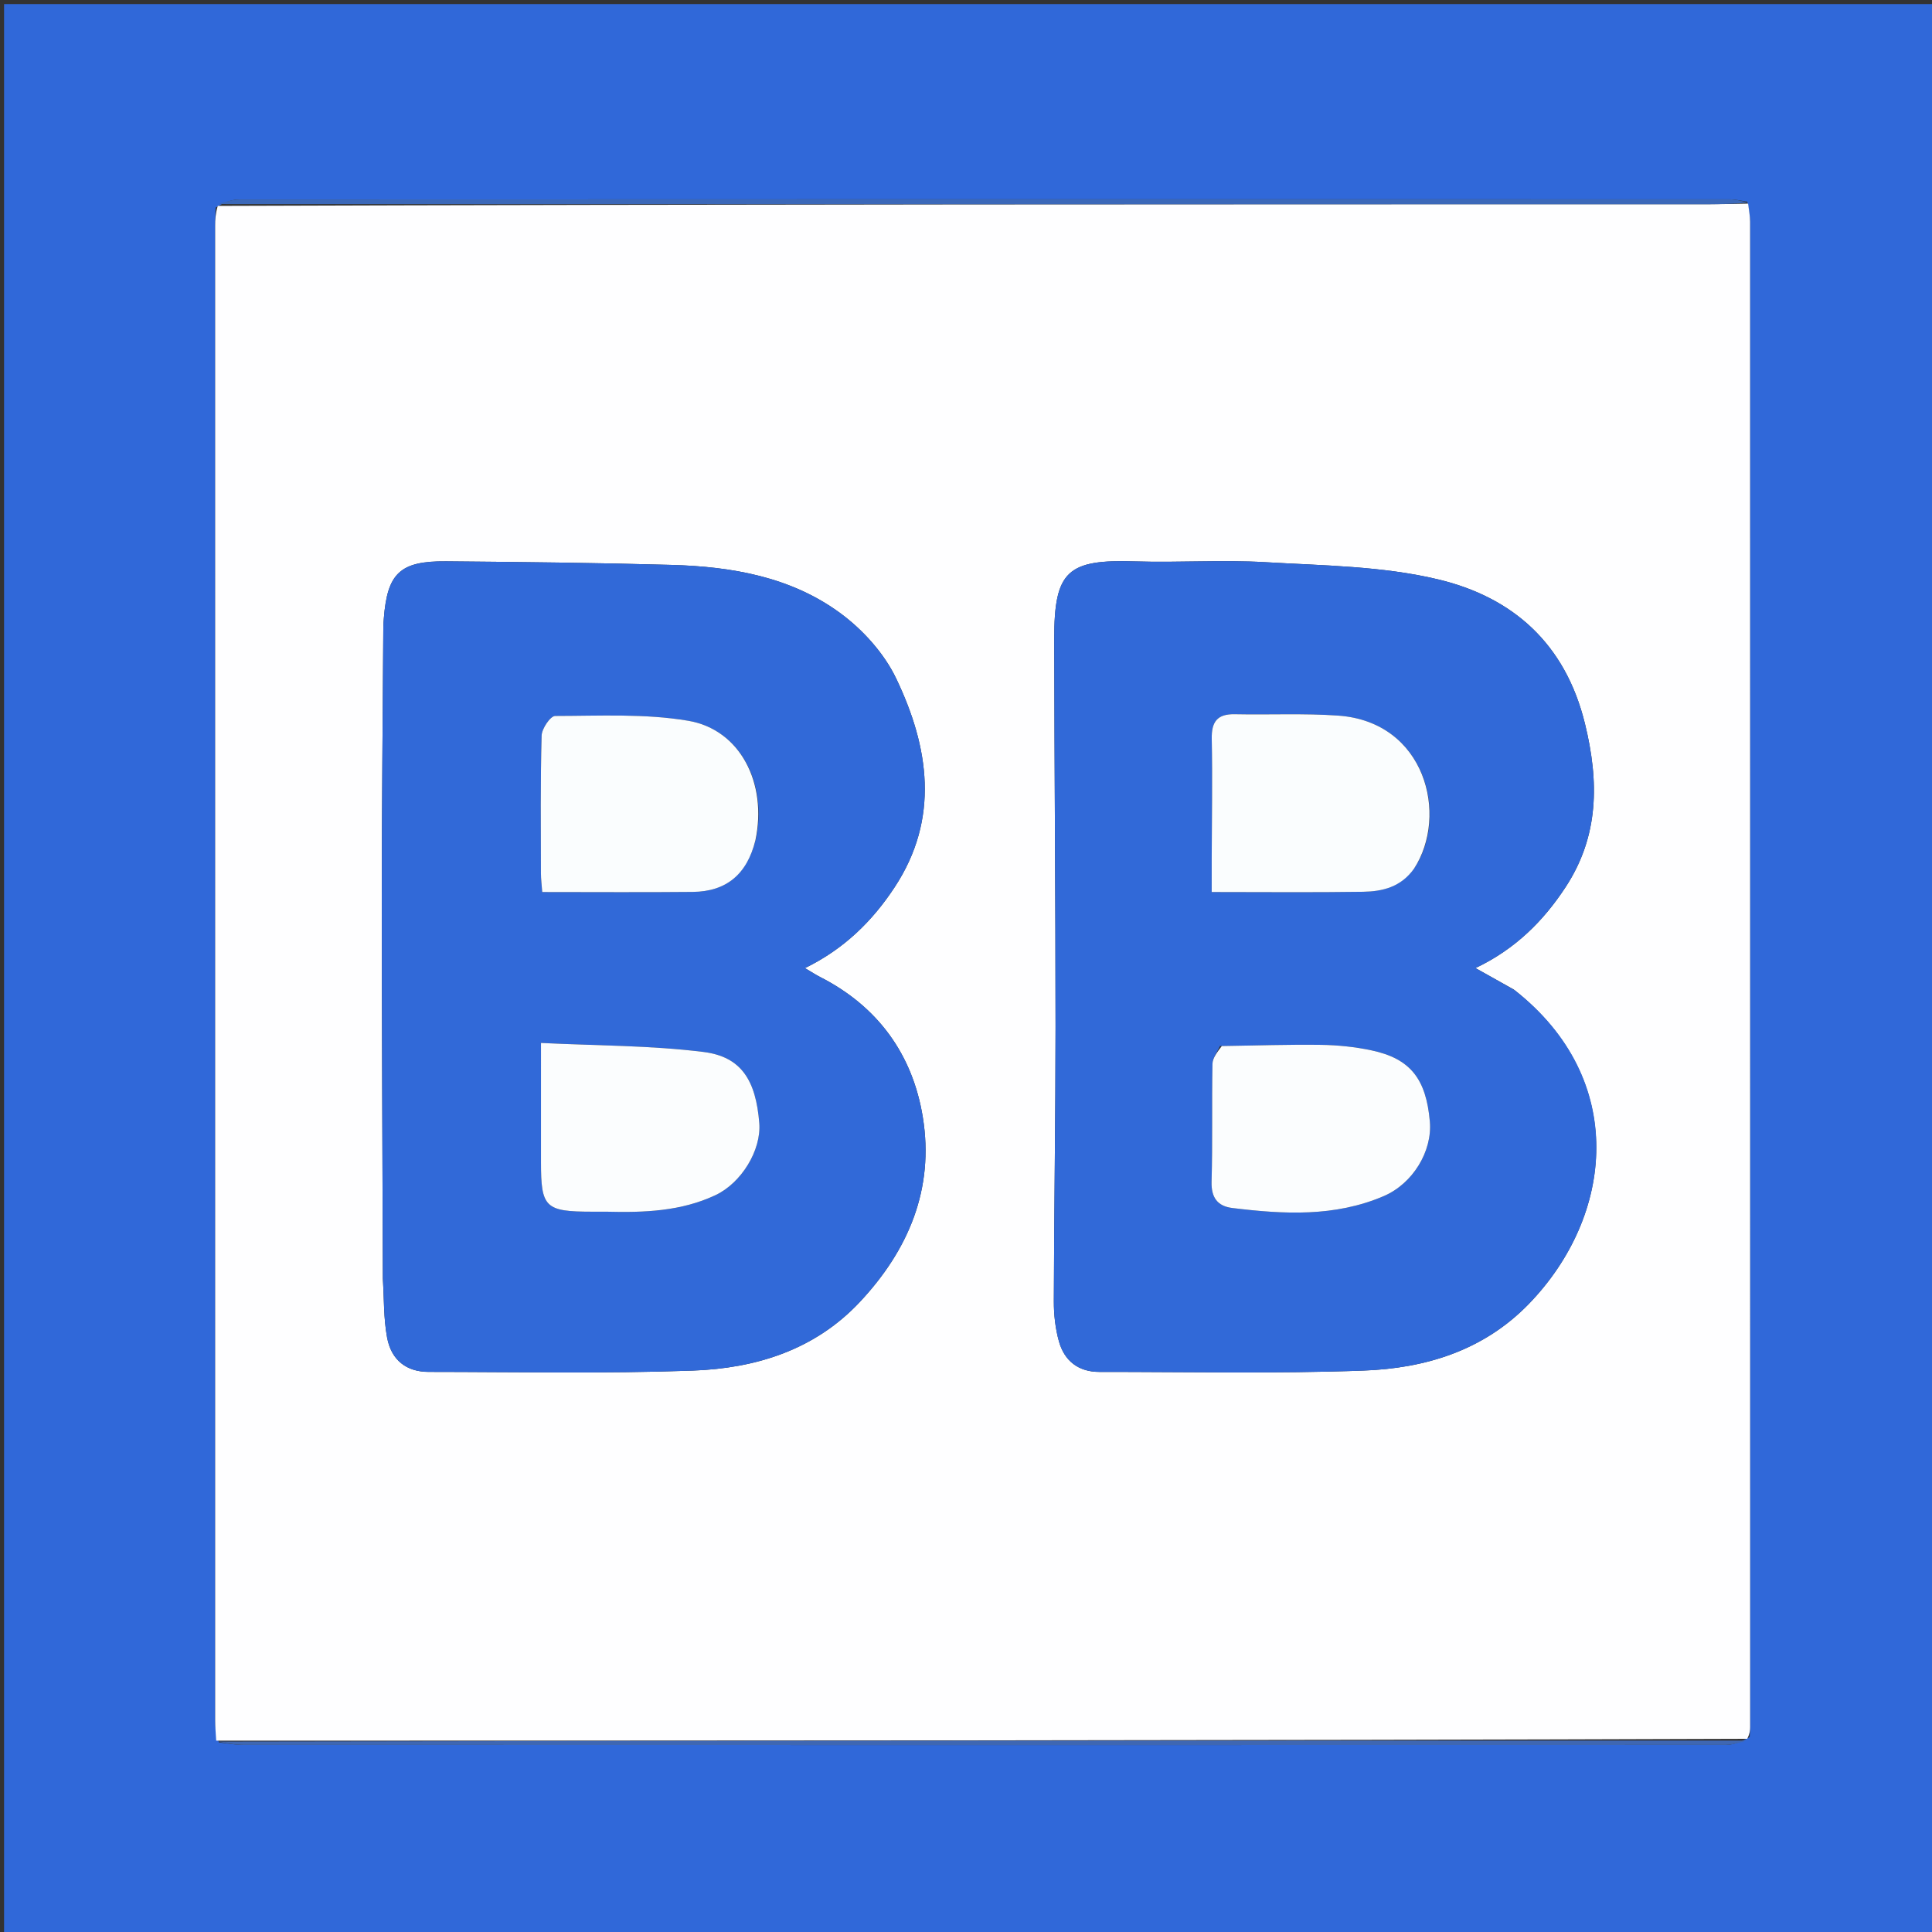
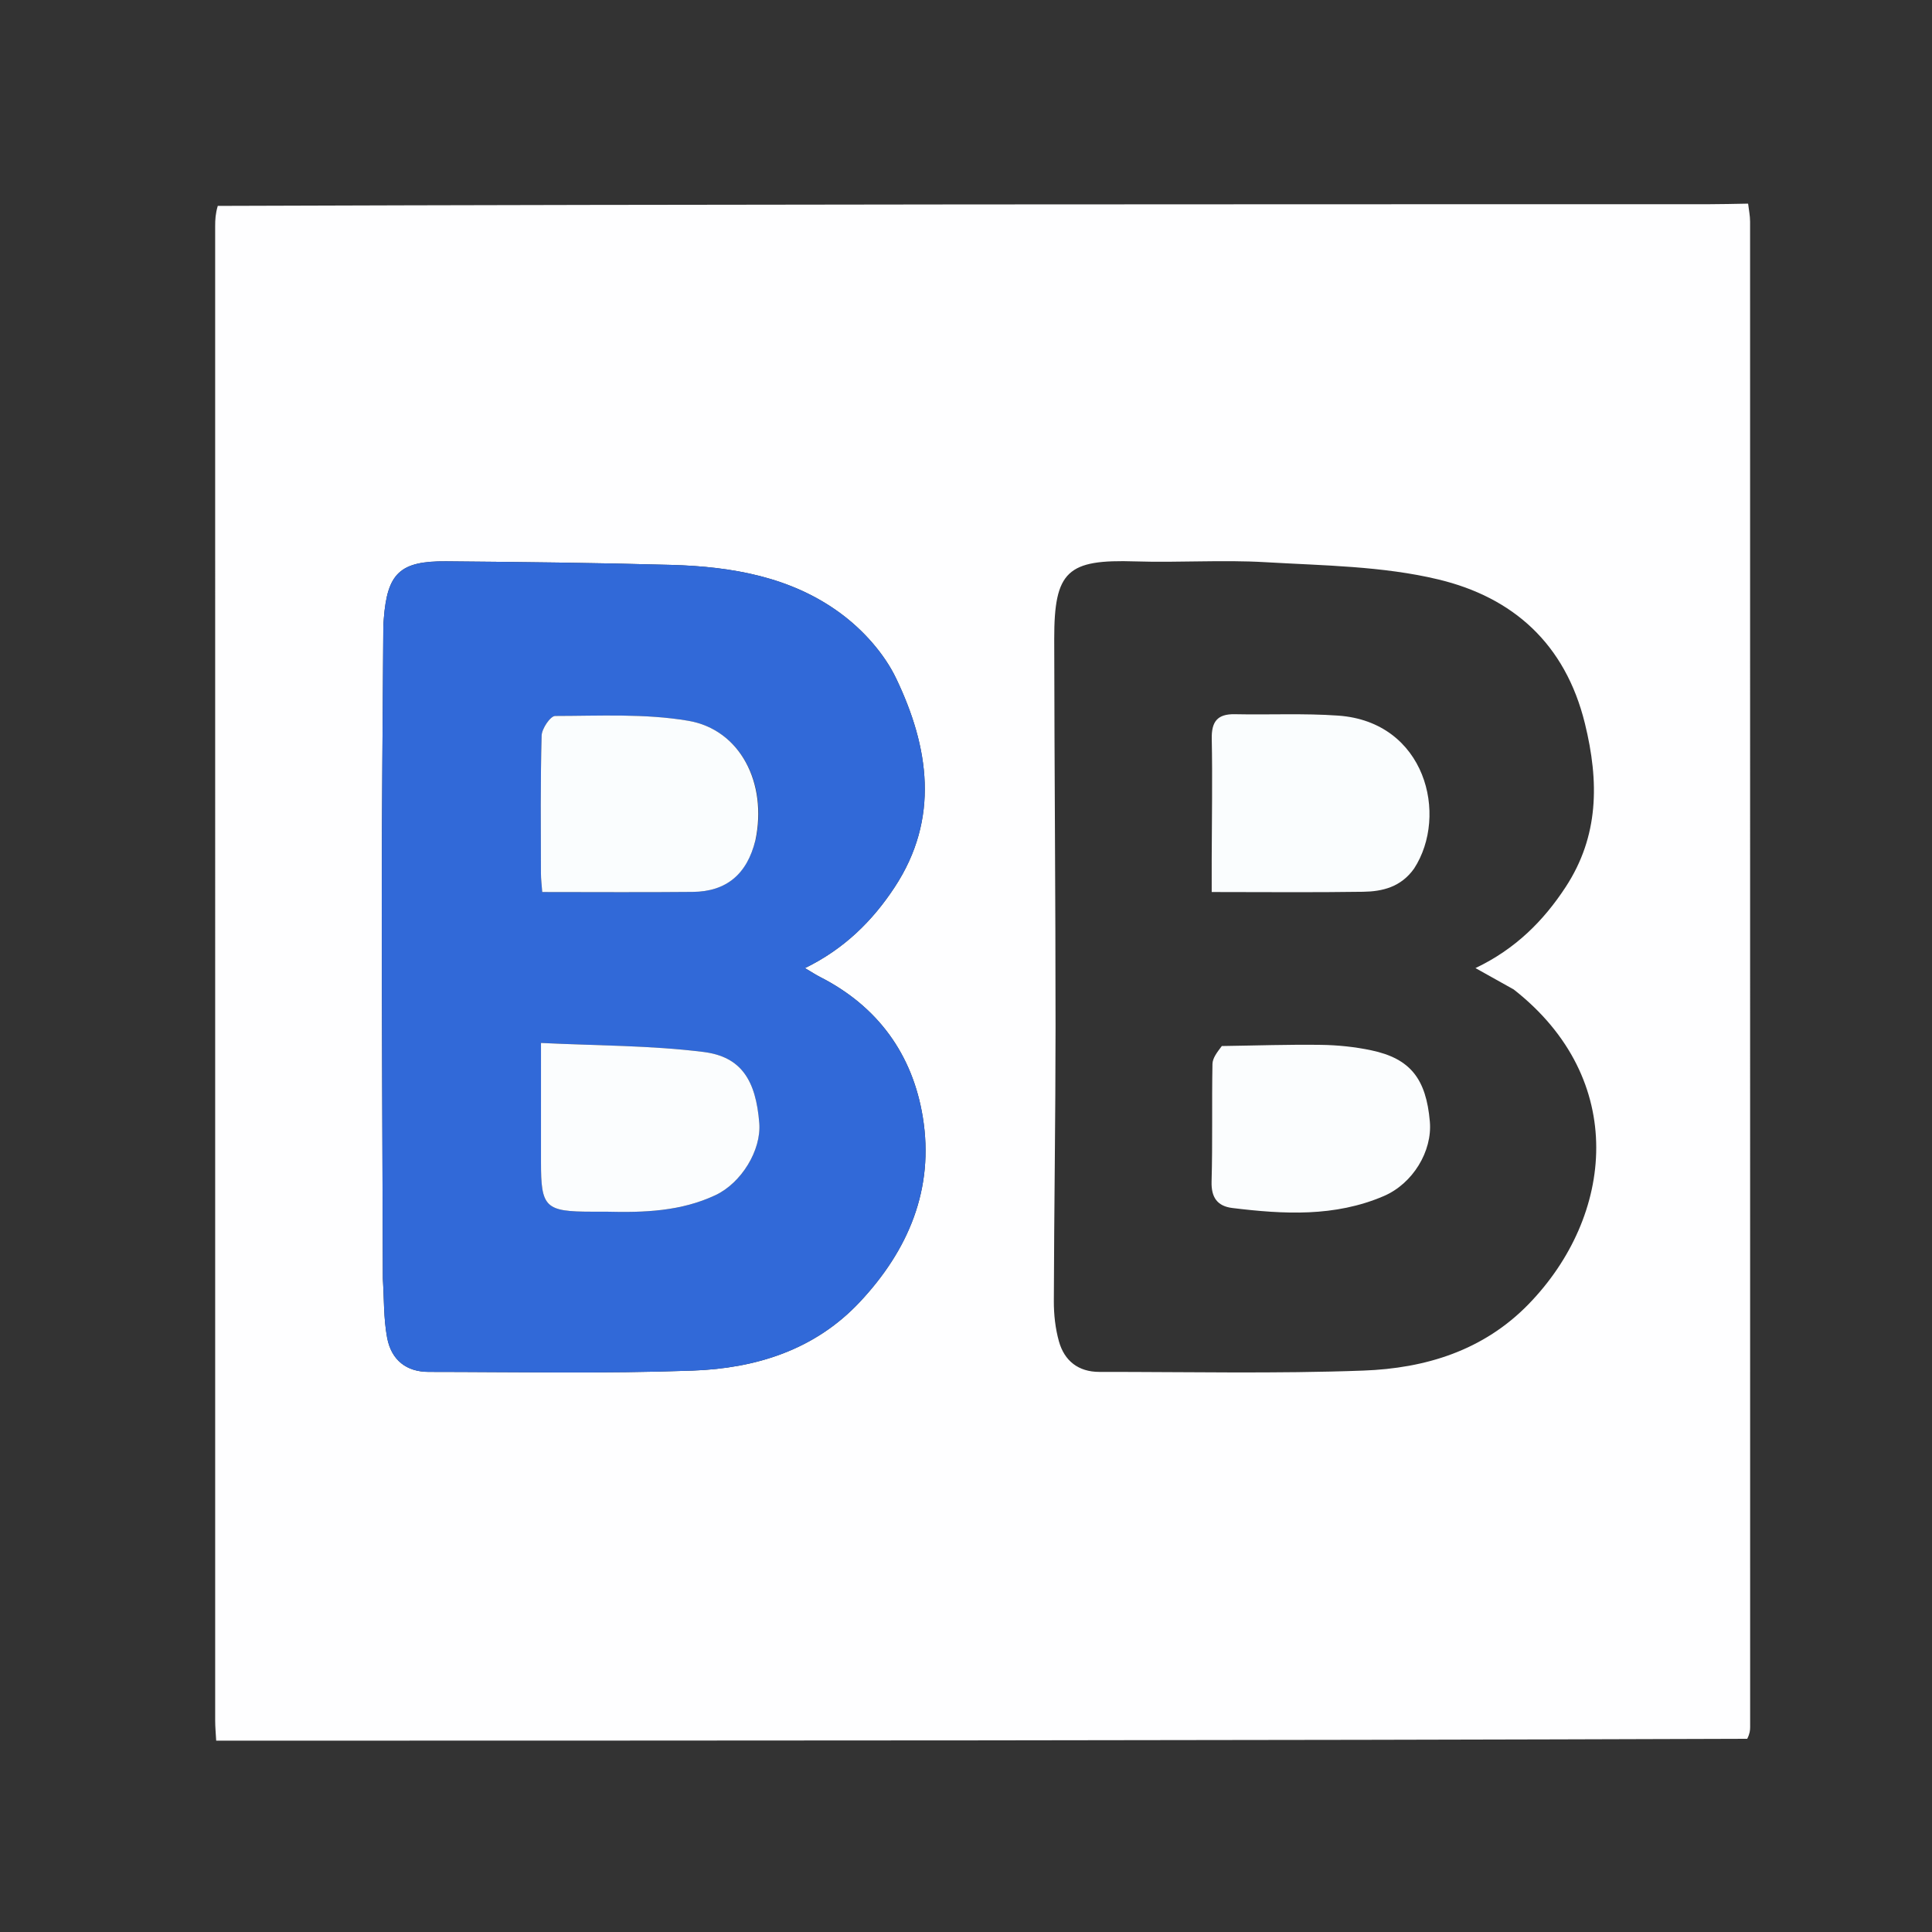
<svg xmlns="http://www.w3.org/2000/svg" version="1.1" id="Layer_1" x="0px" y="0px" width="100%" viewBox="0 0 475 475" enable-background="new 0 0 475 475" xml:space="preserve">
  <rect x="0" y="0" width="475" height="475" fill="#333333" stroke="none" />
-   <path fill="#3068D9" opacity="1" stroke="none" d=" M1,167   C1,111.333 1,56.167 1,1   C159.333,1 317.667,1 476,1   C476,159.333 476,317.667 476,476   C317.667,476 159.333,476 1,476   C1,373.167 1,270.333 1,167  M429.588,49.571   C428.14,49.374 426.691,49.005 425.243,49.005   C303.128,48.981 181.014,48.98 58.9,49.035   C56.988,49.036 55.076,49.75 53.012,51.04   C52.973,52.538 52.9,54.037 52.9,55.535   C52.894,178.016 52.892,300.497 52.903,422.977   C52.903,424.638 53.066,426.298 53.825,428.389   C55.793,428.602 57.76,429.001 59.728,429.002   C181.191,429.04 302.654,429.051 424.117,429.01   C426.042,429.009 427.967,428.337 430.16,427.078   C430.205,426.248 430.289,425.417 430.289,424.587   C430.295,301.222 430.297,177.856 430.275,54.491   C430.275,53.016 429.958,51.541 429.588,49.571  z" />
  <path fill="#FEFEFF" opacity="1" stroke="none" d=" M53.153,427.958   C53.066,426.298 52.903,424.638 52.903,422.977   C52.892,300.497 52.894,178.016 52.9,55.535   C52.9,54.037 52.973,52.538 53.54,50.62   C175.981,50.206 297.893,50.214 419.805,50.212   C423.132,50.212 426.46,50.117 429.788,50.065   C429.958,51.541 430.275,53.016 430.275,54.491   C430.297,177.856 430.295,301.222 430.289,424.587   C430.289,425.417 430.205,426.248 429.569,427.499   C303.703,427.933 178.428,427.946 53.153,427.958  M372.159,243.267   C369.216,241.622 366.273,239.977 362.757,238.013   C372.611,233.32 379.502,226.371 384.916,218.106   C393.118,205.583 393.196,192.242 389.661,177.862   C384.827,158.201 371.928,146.857 353.653,142.466   C339.908,139.164 325.329,139.053 311.081,138.219   C300.469,137.597 289.783,138.366 279.145,138.024   C262.443,137.488 259.168,140.33 259.191,157.125   C259.233,188.914 259.518,220.703 259.517,252.492   C259.516,274.97 259.157,297.448 259.096,319.927   C259.087,323.213 259.461,326.608 260.34,329.763   C261.681,334.581 265.127,337.3 270.283,337.296   C291.921,337.28 313.579,337.768 335.189,336.972   C350.406,336.412 364.713,332.092 375.869,320.586   C396.789,299.01 400.404,265.392 372.159,243.267  M94.125,314.479   C94.435,319.275 94.3,324.153 95.17,328.846   C96.207,334.44 99.972,337.289 105.374,337.291   C127.019,337.3 148.683,337.762 170.3,336.976   C185.721,336.414 200.222,331.98 211.319,320.183   C223.357,307.386 229.737,292.276 226.885,274.687   C224.386,259.273 215.856,247.445 201.627,240.199   C200.532,239.642 199.502,238.958 197.905,238.017   C207.578,233.295 214.51,226.406 219.946,218.147   C231.086,201.22 228.415,183.686 220.327,166.796   C217.382,160.646 212.193,154.885 206.66,150.798   C194.495,141.815 179.912,139.3 165.085,138.885   C146.625,138.367 128.155,138.17 109.688,138.006   C98.333,137.905 95.213,140.931 94.358,152.148   C94.308,152.812 94.247,153.478 94.243,154.143   C94.106,176.12 93.869,198.097 93.868,220.074   C93.866,251.211 94.038,282.348 94.125,314.479  z" />
-   <path fill="#3B68B9" opacity="1" stroke="none" d=" M429.688,49.818   C426.46,50.117 423.132,50.212 419.805,50.212   C297.893,50.214 175.981,50.206 53.617,50.166   C55.076,49.75 56.988,49.036 58.9,49.035   C181.014,48.98 303.128,48.981 425.243,49.005   C426.691,49.005 428.14,49.374 429.688,49.818  z" />
-   <path fill="#3F67B2" opacity="1" stroke="none" d=" M53.489,428.174   C178.428,427.946 303.703,427.933 429.435,427.949   C427.967,428.337 426.042,429.009 424.117,429.01   C302.654,429.051 181.191,429.04 59.728,429.002   C57.76,429.001 55.793,428.602 53.489,428.174  z" />
-   <path fill="#3169D8" opacity="1" stroke="none" d=" M372.445,243.486   C400.404,265.392 396.789,299.01 375.869,320.586   C364.713,332.092 350.406,336.412 335.189,336.972   C313.579,337.768 291.921,337.28 270.283,337.296   C265.127,337.3 261.681,334.581 260.34,329.763   C259.461,326.608 259.087,323.213 259.096,319.927   C259.157,297.448 259.516,274.97 259.517,252.492   C259.518,220.703 259.233,188.914 259.191,157.125   C259.168,140.33 262.443,137.488 279.145,138.024   C289.783,138.366 300.469,137.597 311.081,138.219   C325.329,139.053 339.908,139.164 353.653,142.466   C371.928,146.857 384.827,158.201 389.661,177.862   C393.196,192.242 393.118,205.583 384.916,218.106   C379.502,226.371 372.611,233.32 362.757,238.013   C366.273,239.977 369.216,241.622 372.445,243.486  M347.871,213.23   C356.196,200.401 350.465,177.461 329.018,175.94   C320.586,175.342 312.083,175.774 303.615,175.596   C299.286,175.506 297.833,177.428 297.92,181.678   C298.12,191.461 297.935,201.252 297.91,211.041   C297.903,213.674 297.909,216.307 297.909,219.313   C310.679,219.313 322.918,219.435 335.151,219.251   C339.868,219.181 344.435,218.102 347.871,213.23  M299.927,257.178   C299.288,258.648 298.124,260.107 298.096,261.589   C297.913,271.225 298.15,280.871 297.877,290.504   C297.764,294.458 299.347,296.553 302.988,296.999   C315.585,298.542 328.16,299.241 340.223,294.062   C347.338,291.008 352.173,283.066 351.542,275.761   C350.631,265.203 346.718,260.246 337.115,258.223   C333.087,257.374 328.906,256.947 324.787,256.888   C316.815,256.775 308.837,257.057 299.927,257.178  z" />
  <path fill="#3169D8" opacity="1" stroke="none" d=" M94.13,313.982   C94.038,282.348 93.866,251.211 93.868,220.074   C93.869,198.097 94.106,176.12 94.243,154.143   C94.247,153.478 94.308,152.812 94.358,152.148   C95.213,140.931 98.333,137.905 109.688,138.006   C128.155,138.17 146.625,138.367 165.085,138.885   C179.912,139.3 194.495,141.815 206.66,150.798   C212.193,154.885 217.382,160.646 220.327,166.796   C228.415,183.686 231.086,201.22 219.946,218.147   C214.51,226.406 207.578,233.295 197.905,238.017   C199.502,238.958 200.532,239.642 201.627,240.199   C215.856,247.445 224.386,259.273 226.885,274.687   C229.737,292.276 223.357,307.386 211.319,320.183   C200.222,331.98 185.721,336.414 170.3,336.976   C148.683,337.762 127.019,337.3 105.374,337.291   C99.972,337.289 96.207,334.44 95.17,328.846   C94.3,324.153 94.435,319.275 94.13,313.982  M185.869,206.187   C188.686,192.5 181.954,179.372 169.226,177.21   C158.543,175.395 147.42,176.016 136.493,176.026   C135.33,176.027 133.211,179.137 133.164,180.85   C132.854,192.128 132.978,203.419 132.994,214.705   C132.996,216.156 133.189,217.607 133.313,219.315   C145.843,219.315 158.091,219.405 170.337,219.283   C178.574,219.201 183.671,214.951 185.869,206.187  M149.541,297.905   C158.568,298.157 167.499,297.78 175.881,293.85   C182.29,290.846 187.203,282.775 186.677,276.127   C185.845,265.621 182.275,259.798 172.968,258.635   C159.938,257.007 146.693,257.093 133.008,256.419   C133.008,267.141 133.012,276.422 133.007,285.702   C133.002,296.894 134.025,297.891 145.573,297.905   C146.571,297.906 147.568,297.905 149.541,297.905  z" />
  <path fill="#FAFDFE" opacity="1" stroke="none" d=" M347.667,213.544   C344.435,218.102 339.868,219.181 335.151,219.251   C322.918,219.435 310.679,219.313 297.909,219.313   C297.909,216.307 297.903,213.674 297.91,211.041   C297.935,201.252 298.12,191.461 297.92,181.678   C297.833,177.428 299.286,175.506 303.615,175.596   C312.083,175.774 320.586,175.342 329.018,175.94   C350.465,177.461 356.196,200.401 347.667,213.544  z" />
  <path fill="#FBFDFE" opacity="1" stroke="none" d=" M300.394,257.177   C308.837,257.057 316.815,256.775 324.787,256.888   C328.906,256.947 333.087,257.374 337.115,258.223   C346.718,260.246 350.631,265.203 351.542,275.761   C352.173,283.066 347.338,291.008 340.223,294.062   C328.16,299.241 315.585,298.542 302.988,296.999   C299.347,296.553 297.764,294.458 297.877,290.504   C298.15,280.871 297.913,271.225 298.096,261.589   C298.124,260.107 299.288,258.648 300.394,257.177  z" />
  <path fill="#FAFDFE" opacity="1" stroke="none" d=" M185.735,206.559   C183.671,214.951 178.574,219.201 170.337,219.283   C158.091,219.405 145.843,219.315 133.313,219.315   C133.189,217.607 132.996,216.156 132.994,214.705   C132.978,203.419 132.854,192.128 133.164,180.85   C133.211,179.137 135.33,176.027 136.493,176.026   C147.42,176.016 158.543,175.395 169.226,177.21   C181.954,179.372 188.686,192.5 185.735,206.559  z" />
  <path fill="#FBFDFE" opacity="1" stroke="none" d=" M149.054,297.905   C147.568,297.905 146.571,297.906 145.573,297.905   C134.025,297.891 133.002,296.894 133.007,285.702   C133.012,276.422 133.008,267.141 133.008,256.419   C146.693,257.093 159.938,257.007 172.968,258.635   C182.275,259.798 185.845,265.621 186.677,276.127   C187.203,282.775 182.29,290.846 175.881,293.85   C167.499,297.78 158.568,298.157 149.054,297.905  z" />
</svg>